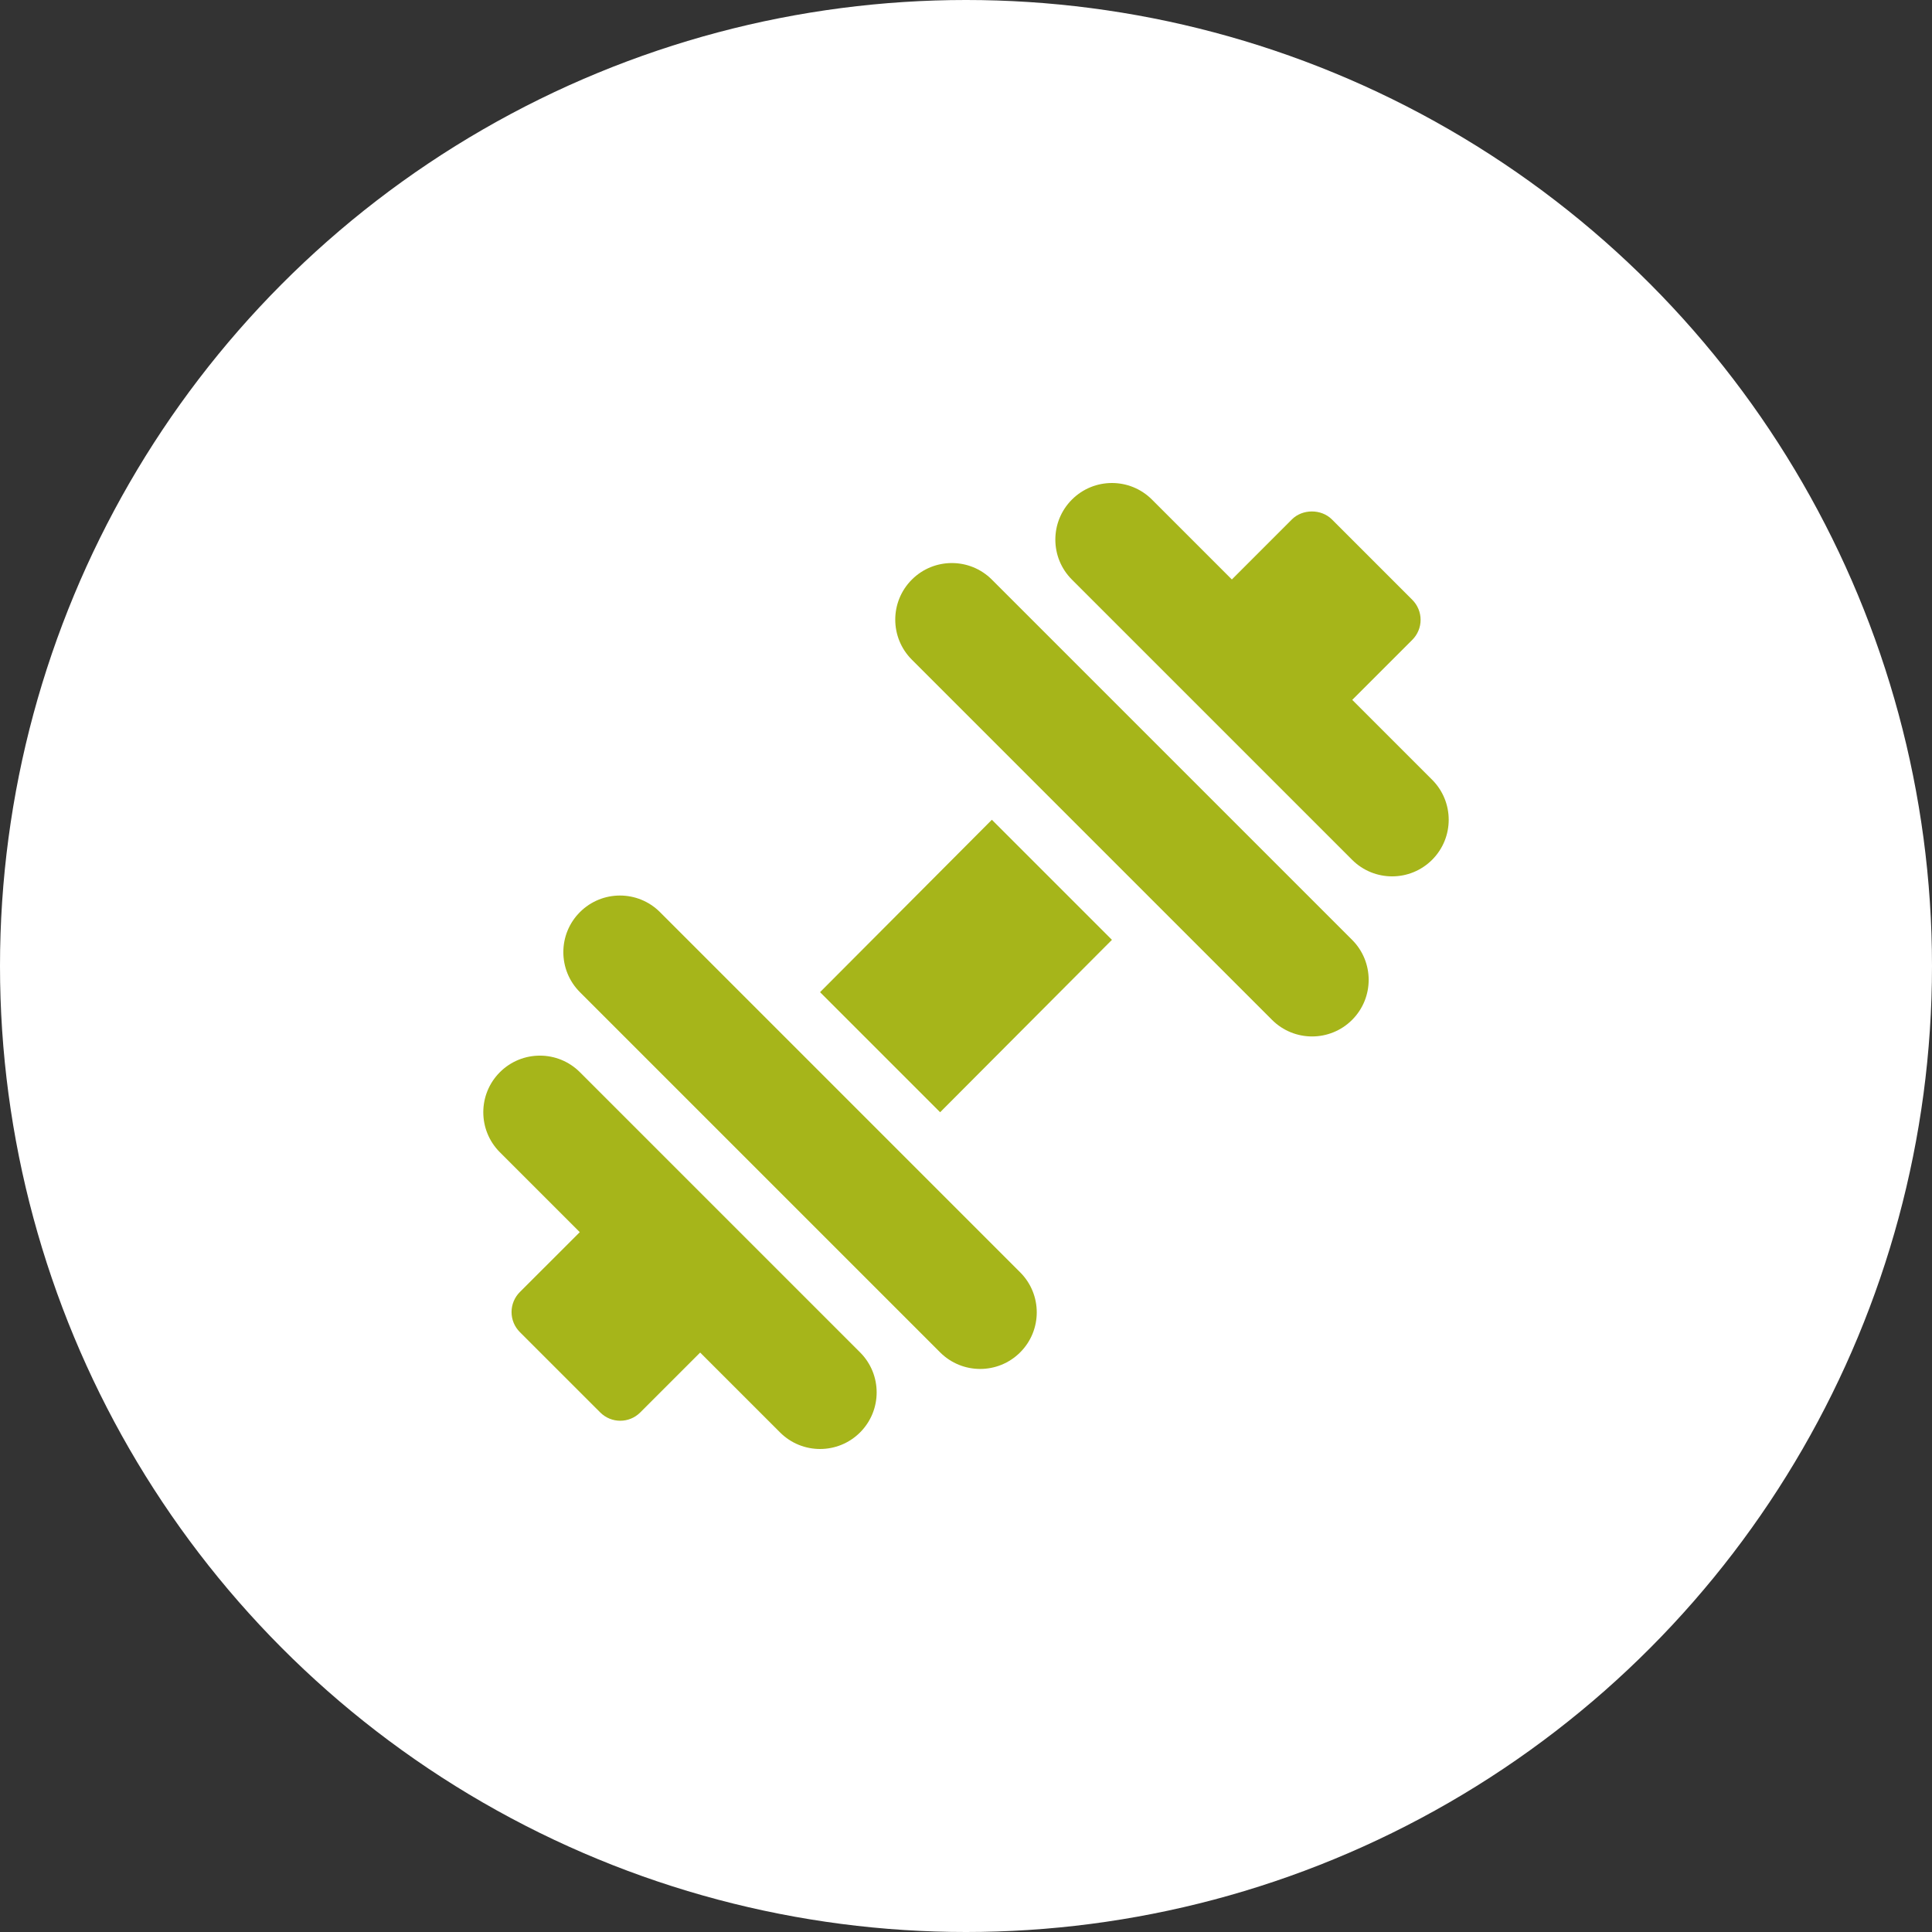
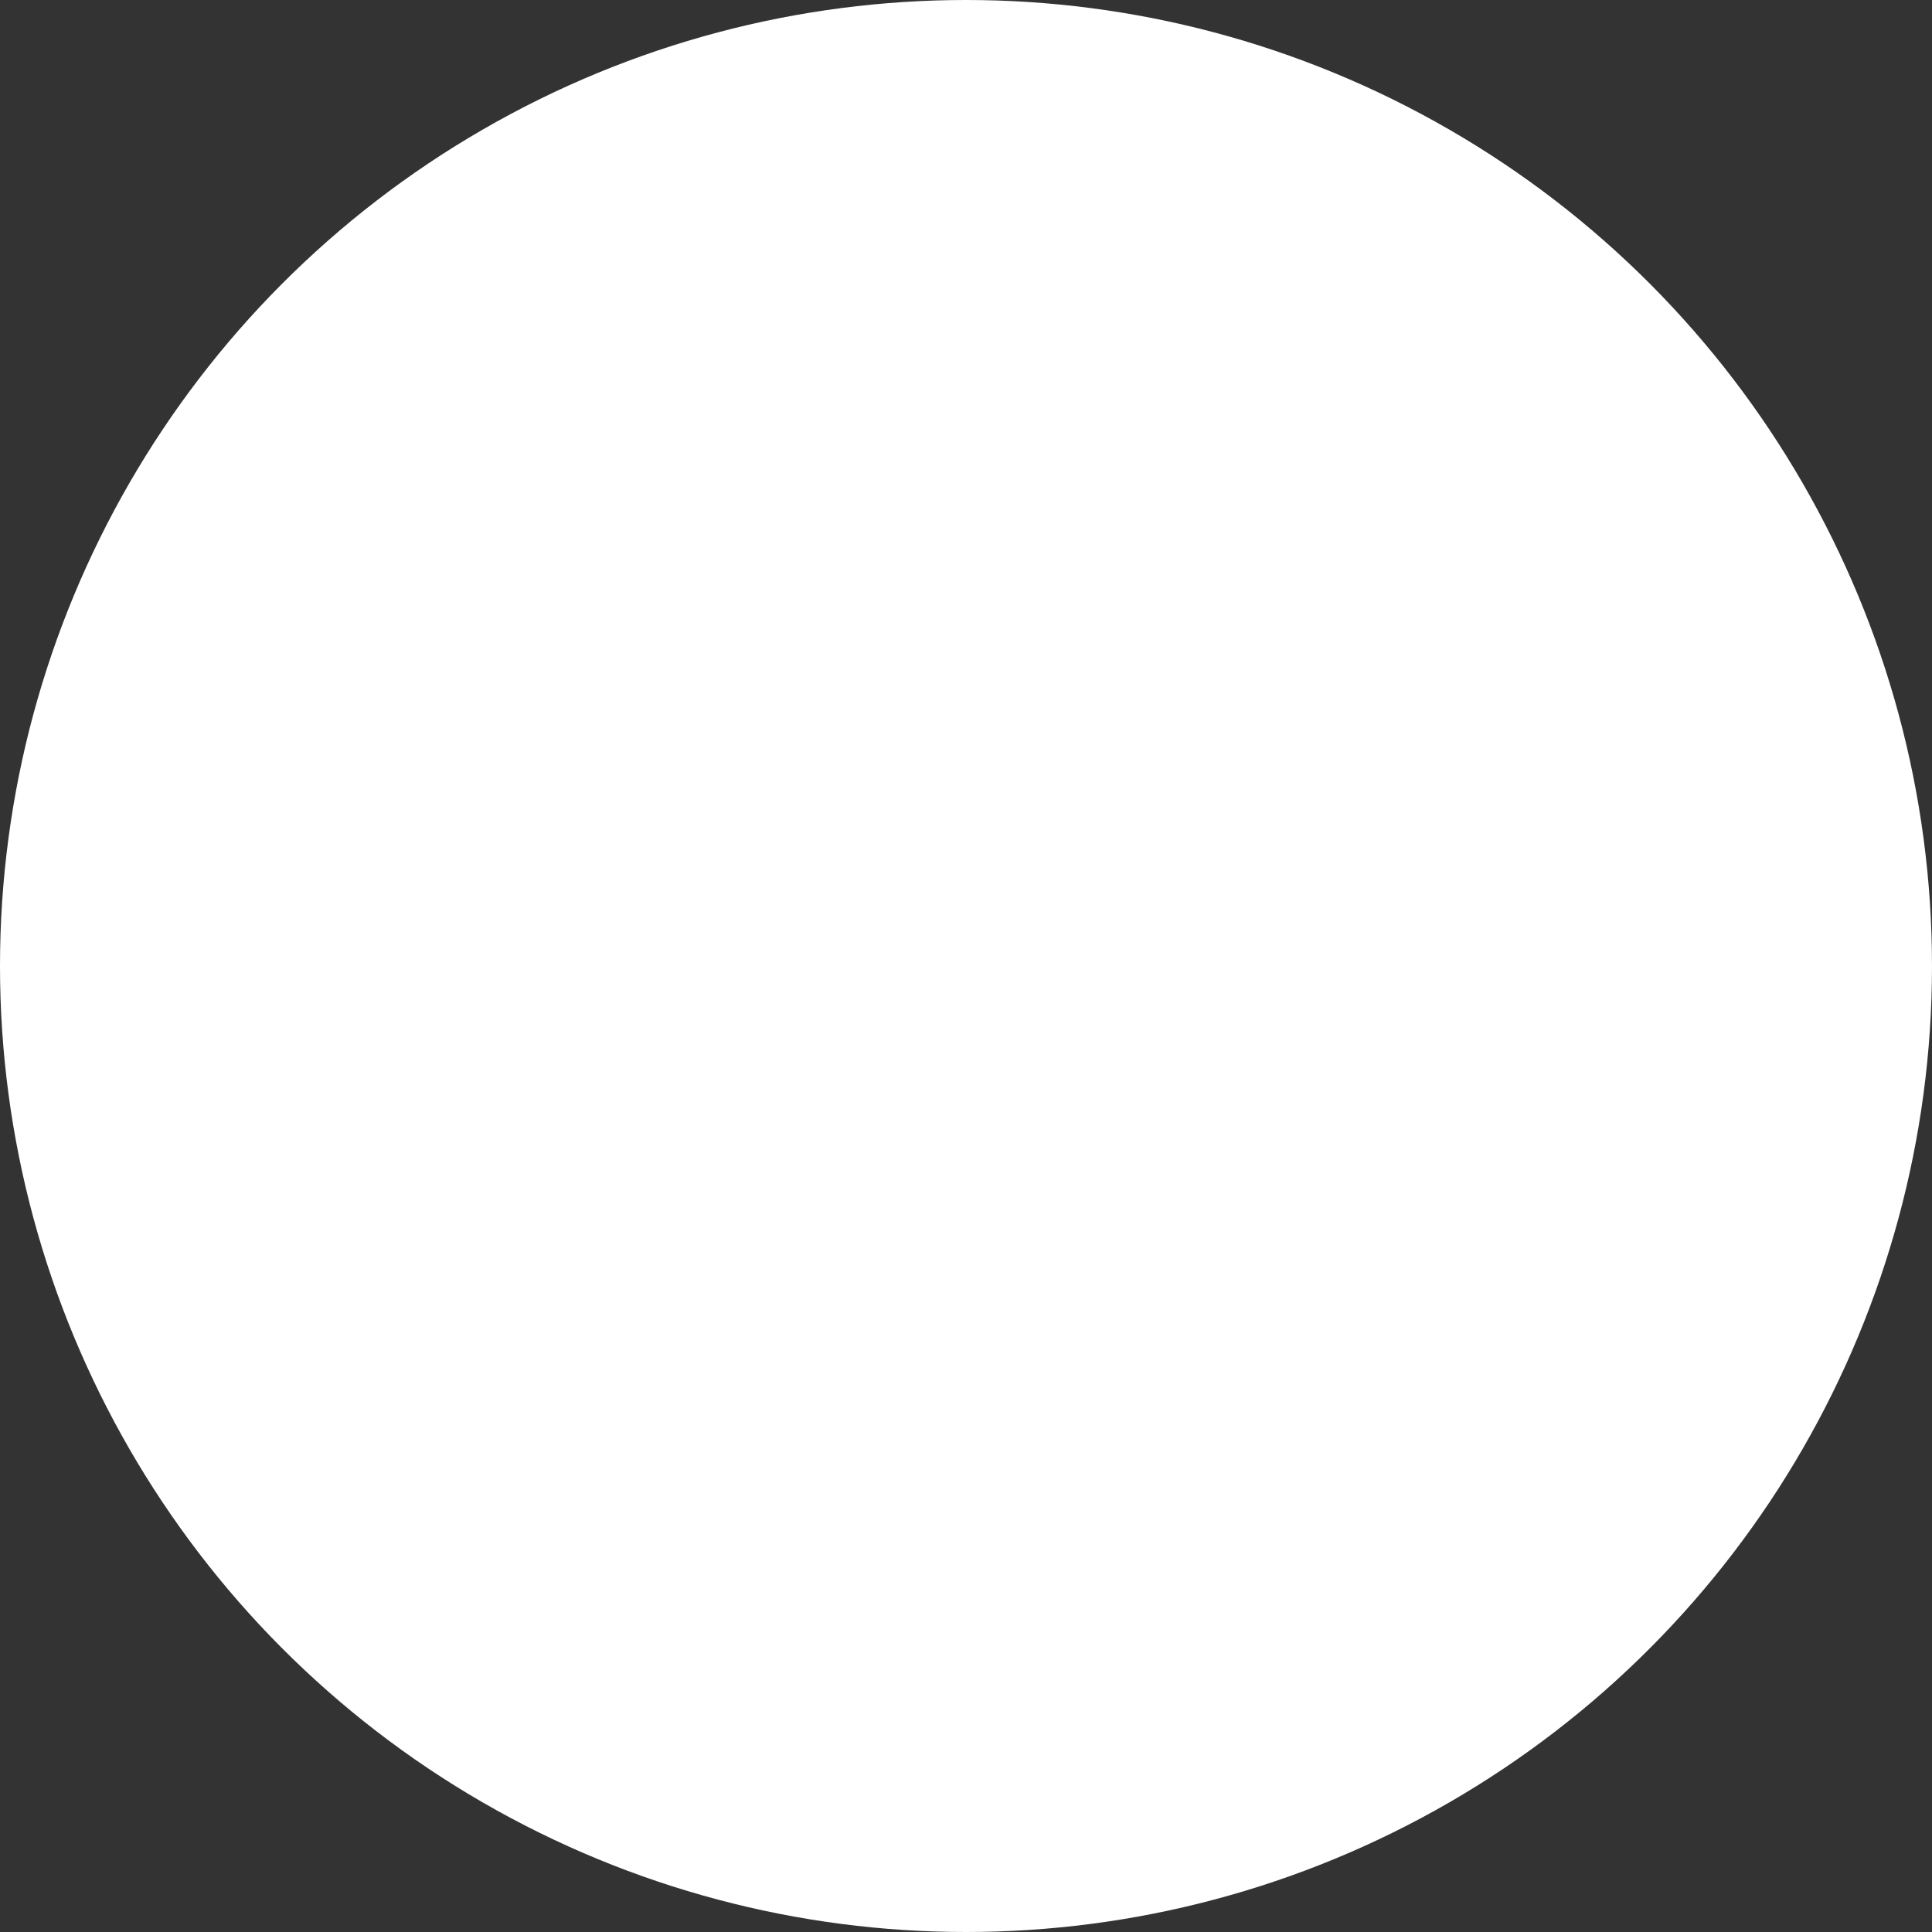
<svg xmlns="http://www.w3.org/2000/svg" width="120" height="120" viewBox="0 0 120 120" fill="none">
  <rect x="0" y="0" width="120" height="120" fill="#333333" stroke="none" />
  <circle cx="60" cy="60" r="60" fill="white" />
  <g clip-path="url(#clip0_151_107)">
-     <path d="M88.952 48.431L83.991 43.47L87.721 39.741C87.884 39.578 88.014 39.385 88.102 39.171C88.191 38.958 88.236 38.73 88.236 38.499C88.236 38.268 88.191 38.039 88.102 37.826C88.014 37.613 87.884 37.419 87.721 37.256L82.727 32.262C82.068 31.603 80.901 31.603 80.242 32.262L76.513 35.992L71.551 31.03C70.178 29.657 67.952 29.657 66.579 31.03C65.206 32.403 65.206 34.629 66.579 36.001L83.981 53.403C85.354 54.776 87.58 54.776 88.952 53.403C90.325 52.03 90.325 49.804 88.952 48.431ZM53.421 83.998L36.02 66.597C34.647 65.224 32.421 65.224 31.048 66.597C29.675 67.97 29.675 70.196 31.048 71.569L36.011 76.531L32.288 80.252C31.958 80.582 31.773 81.028 31.773 81.495C31.773 81.962 31.958 82.408 32.288 82.738L37.282 87.73C37.625 88.073 38.075 88.245 38.524 88.245C38.974 88.245 39.424 88.073 39.767 87.73L43.488 84.009L48.45 88.97C49.822 90.343 52.048 90.343 53.421 88.97C54.794 87.597 54.794 85.371 53.421 83.998ZM61.607 50.917L50.935 61.625L58.393 69.083L69.065 58.375L61.607 50.917ZM83.981 58.375L61.607 36.001C60.234 34.629 58.008 34.629 56.636 36.001C55.262 37.374 55.262 39.6 56.636 40.973L79.009 63.347C80.382 64.719 82.608 64.719 83.981 63.347C85.354 61.974 85.354 59.748 83.981 58.375ZM63.365 79.027L40.992 56.653C39.619 55.28 37.393 55.28 36.02 56.653C34.647 58.026 34.647 60.252 36.02 61.625L58.393 83.998C59.766 85.371 61.992 85.371 63.365 83.998C64.738 82.626 64.738 80.4 63.365 79.027Z" fill="#A6B51A" />
-   </g>
+     </g>
  <defs>
    <clipPath id="clip0_151_107">
      <rect width="60" height="60" fill="white" transform="translate(30 30)" />
    </clipPath>
  </defs>
</svg>